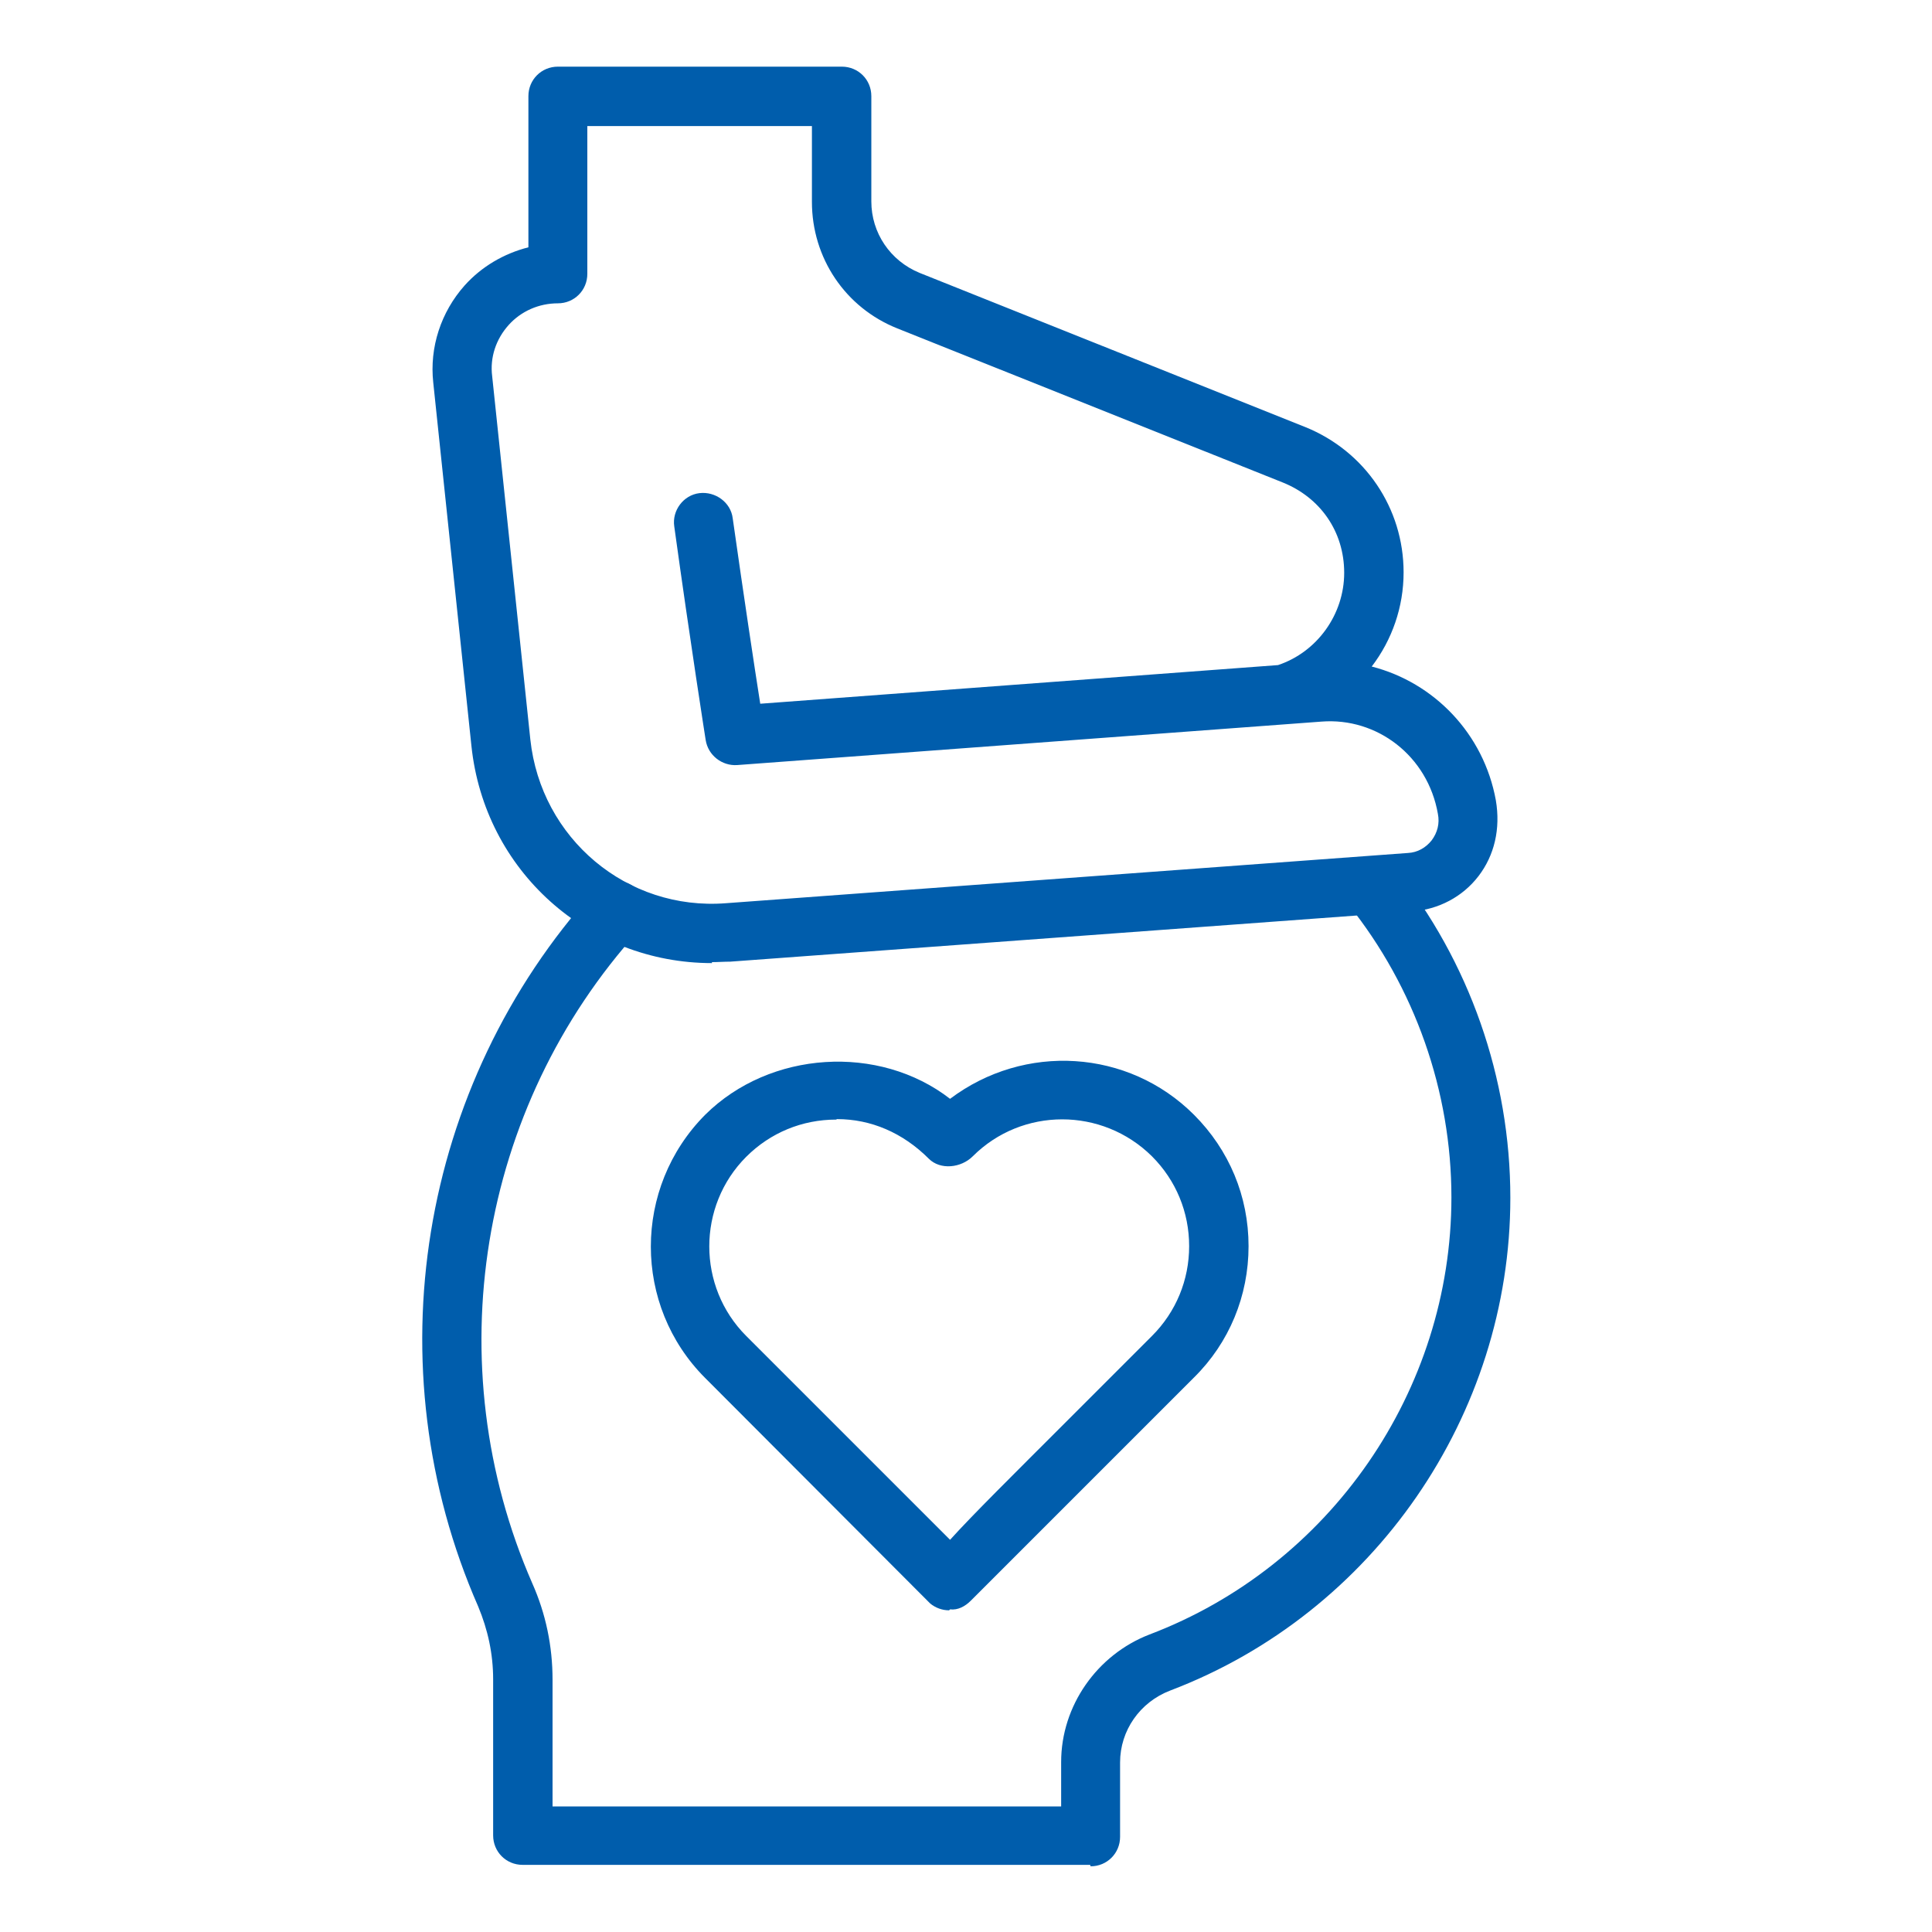
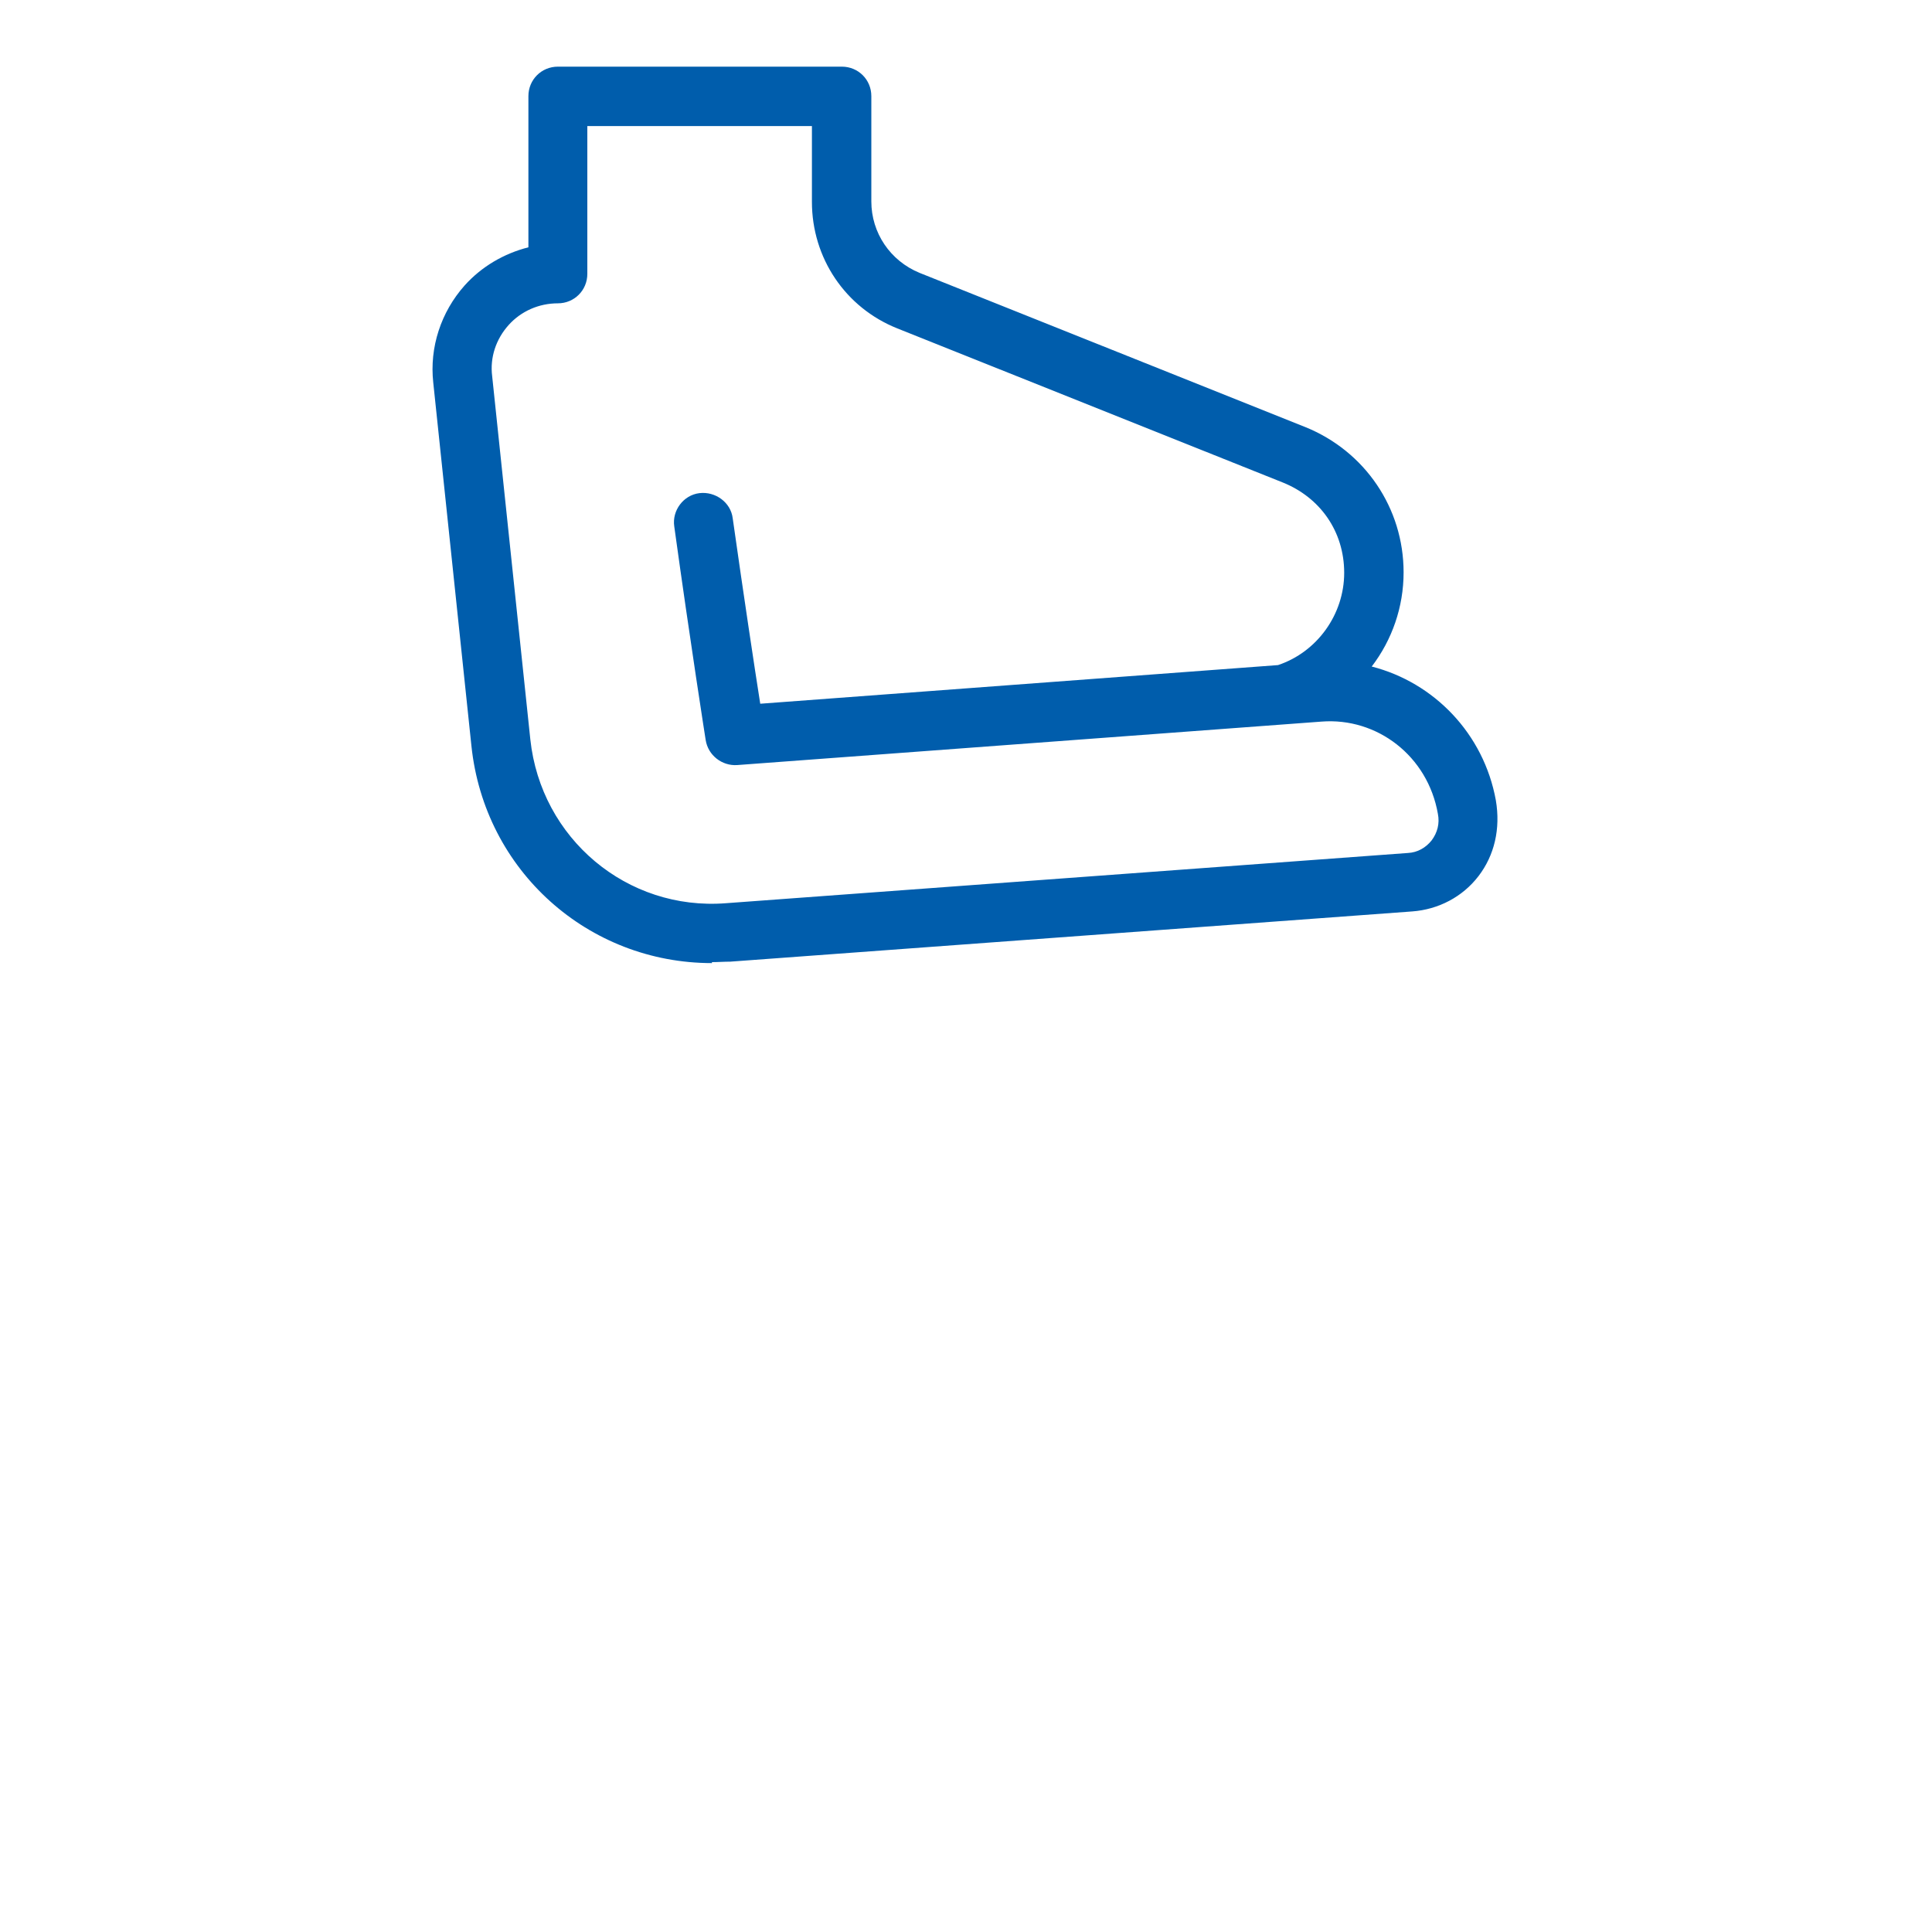
<svg xmlns="http://www.w3.org/2000/svg" id="Layer_1" viewBox="0 0 40 40">
  <defs>
    <style>.cls-1{fill:#005dac;}</style>
  </defs>
-   <path class="cls-1" d="m19.65,33.34c-.14,0-.28-.05-.39-.14-.01-.01-.03-.03-.04-.04h0s-4.62-4.63-4.62-4.63c-1.5-1.5-1.5-3.94,0-5.45,1.34-1.33,3.6-1.47,5.07-.33,1.54-1.16,3.69-1.03,5.05.33.73.73,1.13,1.69,1.13,2.72s-.4,2-1.13,2.72h0l-1.7,1.7c-2.44,2.44-2.86,2.86-2.92,2.92,0,0,0,0,0,0-.12.12-.27.2-.43.18Zm-2.34-10.16c-.7,0-1.36.27-1.86.77-1.02,1.02-1.02,2.69,0,3.71l4.22,4.22c.47-.52,1.25-1.29,2.48-2.52l1.7-1.7c.5-.5.77-1.16.77-1.86s-.27-1.36-.77-1.86c-1.03-1.02-2.69-1.02-3.71,0-.24.24-.67.29-.91.05-.54-.54-1.2-.82-1.9-.82Zm6.97,4.92h0,0Z" />
-   <path class="cls-1" d="m22.57,38.61h-11.75c-.34,0-.61-.27-.61-.61v-3.23c0-.53-.11-1.03-.31-1.51-2.18-4.97-1.23-10.79,2.41-14.82.23-.25.61-.27.87-.04s.27.61.04.87c-3.32,3.67-4.18,8.98-2.2,13.51.28.63.42,1.3.42,2v2.62h10.53v-.92c0-1.16.74-2.22,1.83-2.64,3.74-1.42,6.25-5.05,6.25-9.05,0-2.2-.76-4.35-2.13-6.06,0,0-.01-.02-.02-.03-.13-.18-.16-.42-.05-.63.15-.3.52-.42.82-.27.09.04.16.1.21.18,1.54,1.92,2.39,4.34,2.39,6.82,0,4.5-2.83,8.6-7.04,10.2-.63.24-1.04.83-1.04,1.49v1.54c0,.34-.27.61-.61.61Z" />
  <path class="cls-1" d="m14.74,19.94c-2.56,0-4.71-1.91-4.98-4.5l-.79-7.52c-.08-.73.16-1.46.65-2.01.35-.39.81-.66,1.32-.79v-3.13c0-.34.27-.61.61-.61h5.88c.34,0,.61.27.61.61v2.18c0,.65.39,1.23,1,1.48l7.98,3.19c1.24.5,2.04,1.68,2.04,3.01,0,.72-.24,1.4-.66,1.95,1.29.33,2.32,1.39,2.57,2.77.1.59-.03,1.14-.36,1.57-.33.43-.83.69-1.37.73l-14.12,1.04c-.13,0-.26.01-.38.01ZM12.16,2.61v3.06c0,.34-.27.61-.61.61-.39,0-.76.16-1.02.45-.26.29-.39.67-.34,1.06l.79,7.52c.22,2.05,2,3.55,4.05,3.39l14.12-1.04c.2-.01.37-.11.49-.26.12-.16.17-.35.13-.55-.21-1.2-1.26-2-2.41-1.91l-12.1.9c-.31.02-.6-.2-.65-.52,0,0-.32-2.03-.65-4.42-.05-.33.19-.65.52-.69.33-.04.65.19.69.52.23,1.62.45,3.08.57,3.84l10.72-.8c.81-.27,1.37-1.05,1.37-1.91s-.5-1.56-1.27-1.87l-7.98-3.19c-1.08-.43-1.77-1.46-1.77-2.62v-1.57h-4.65Z" />
</svg>